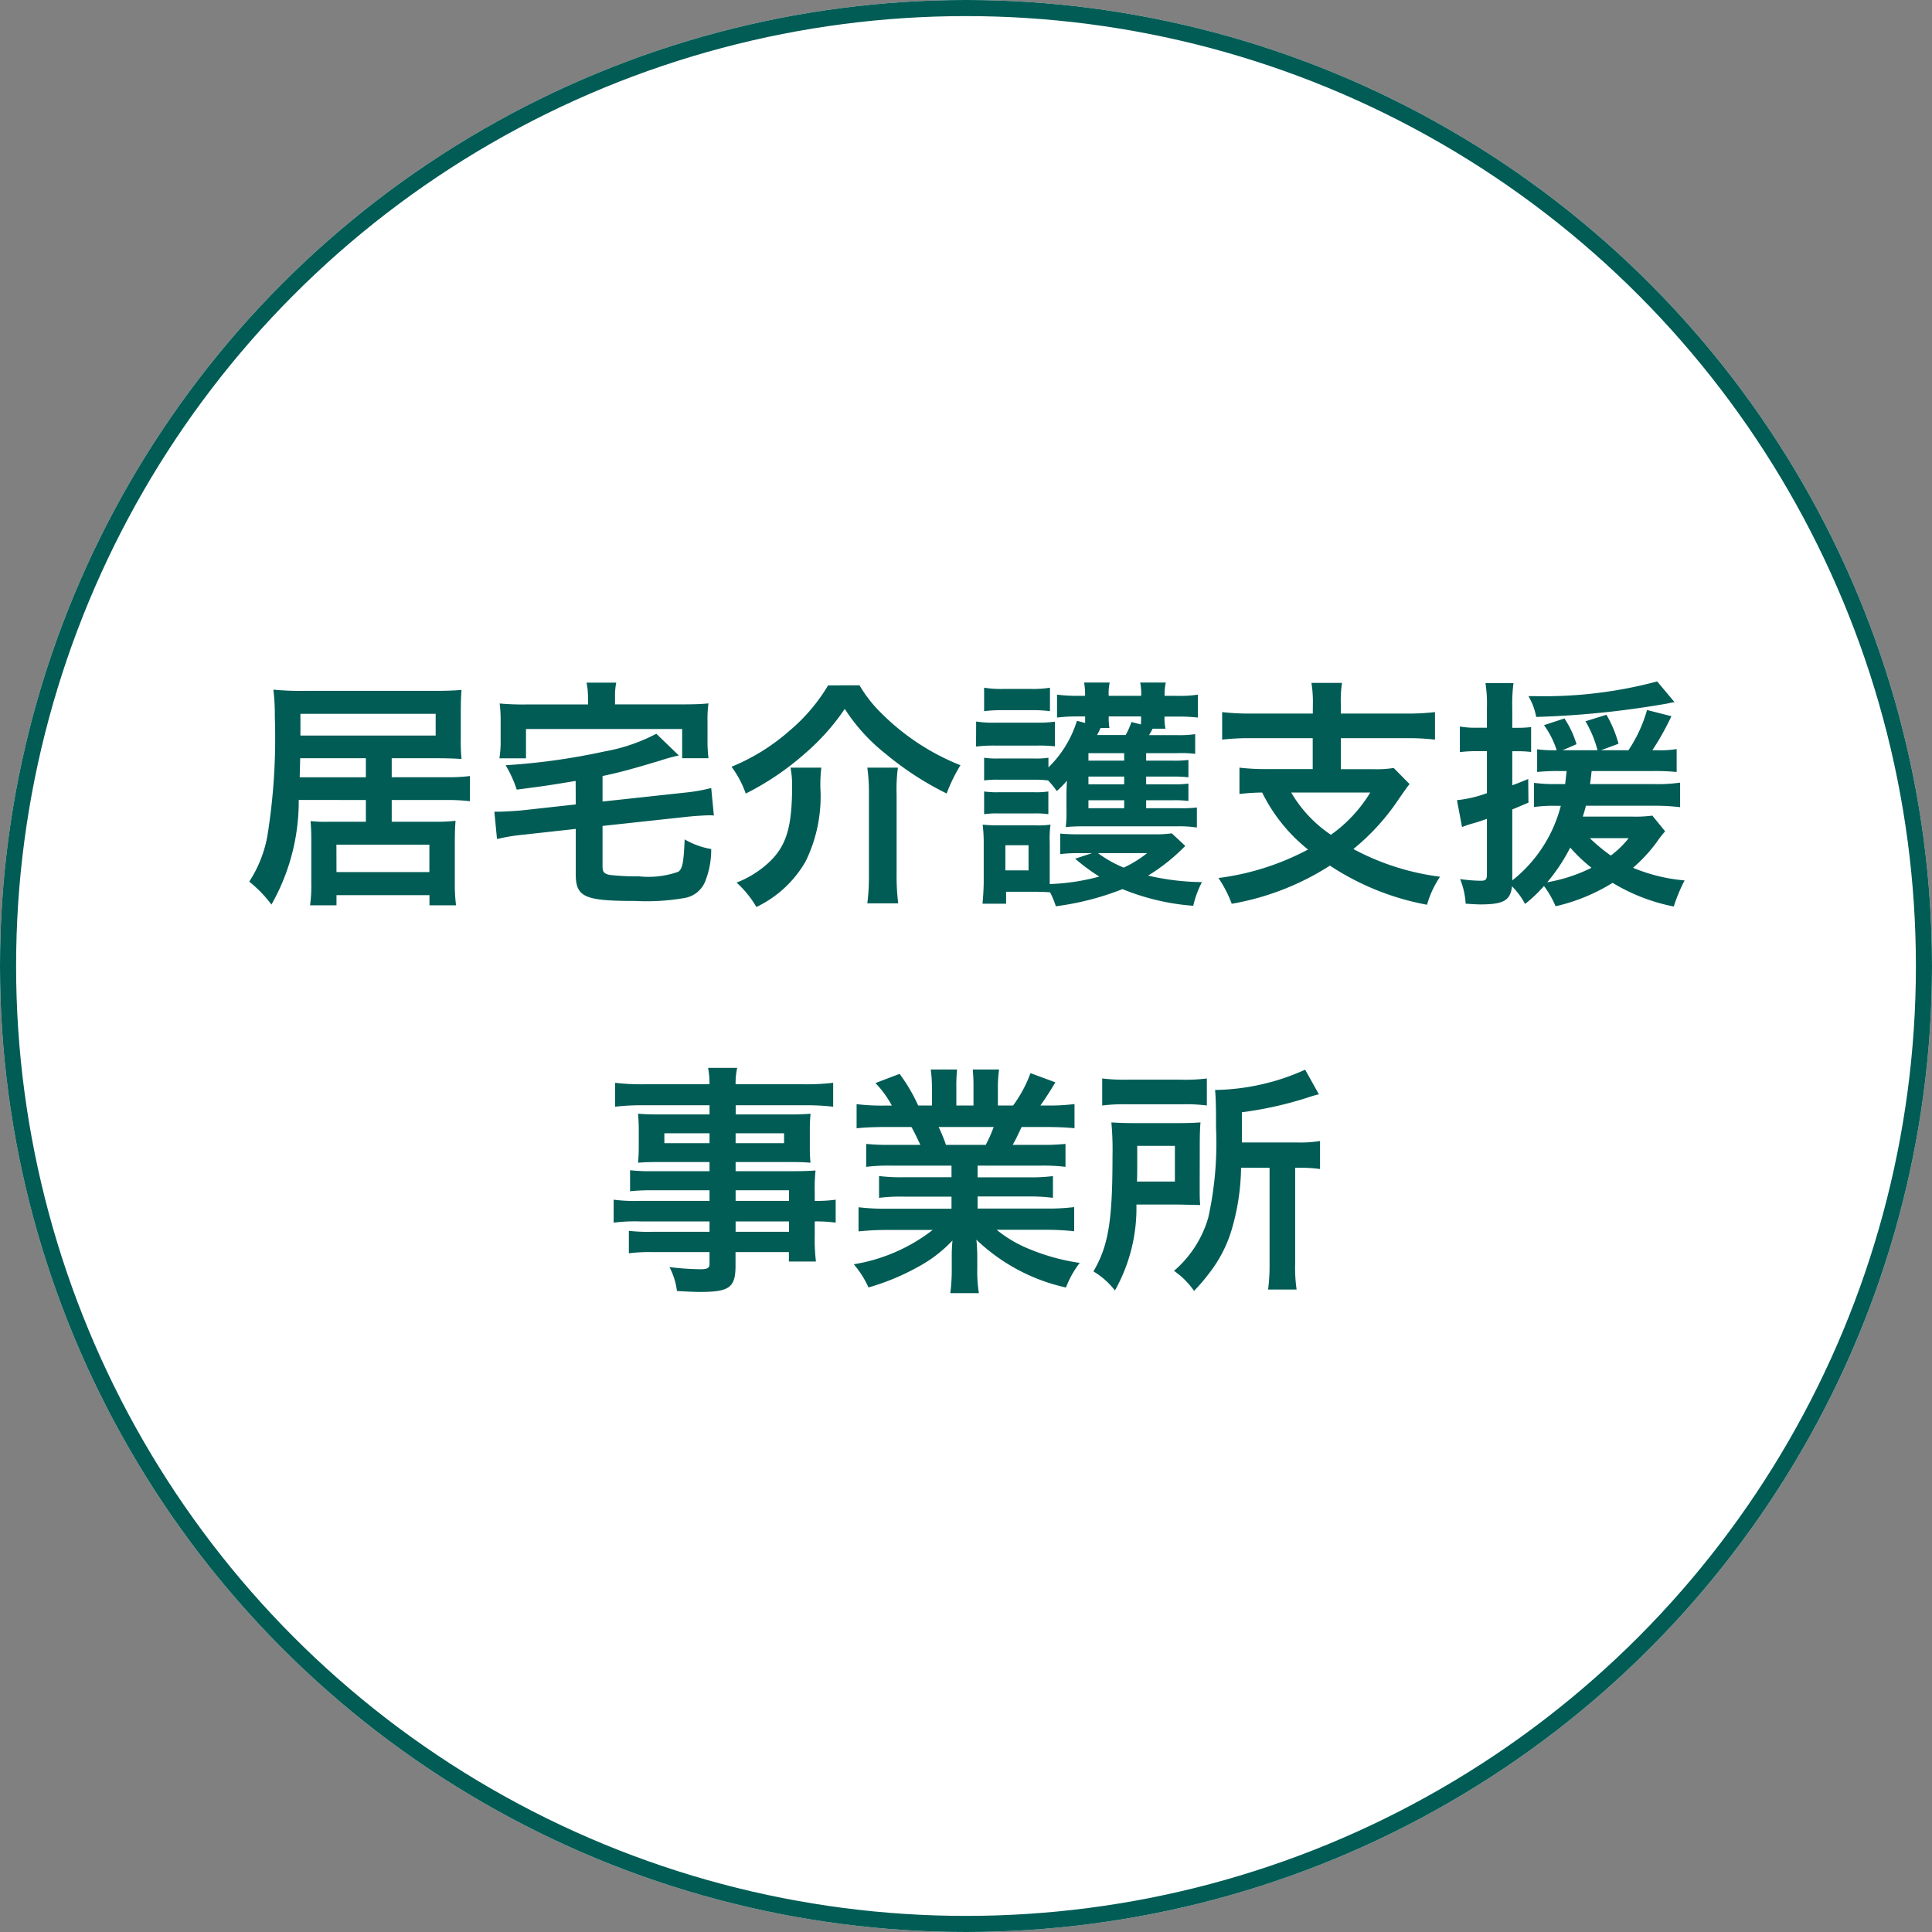
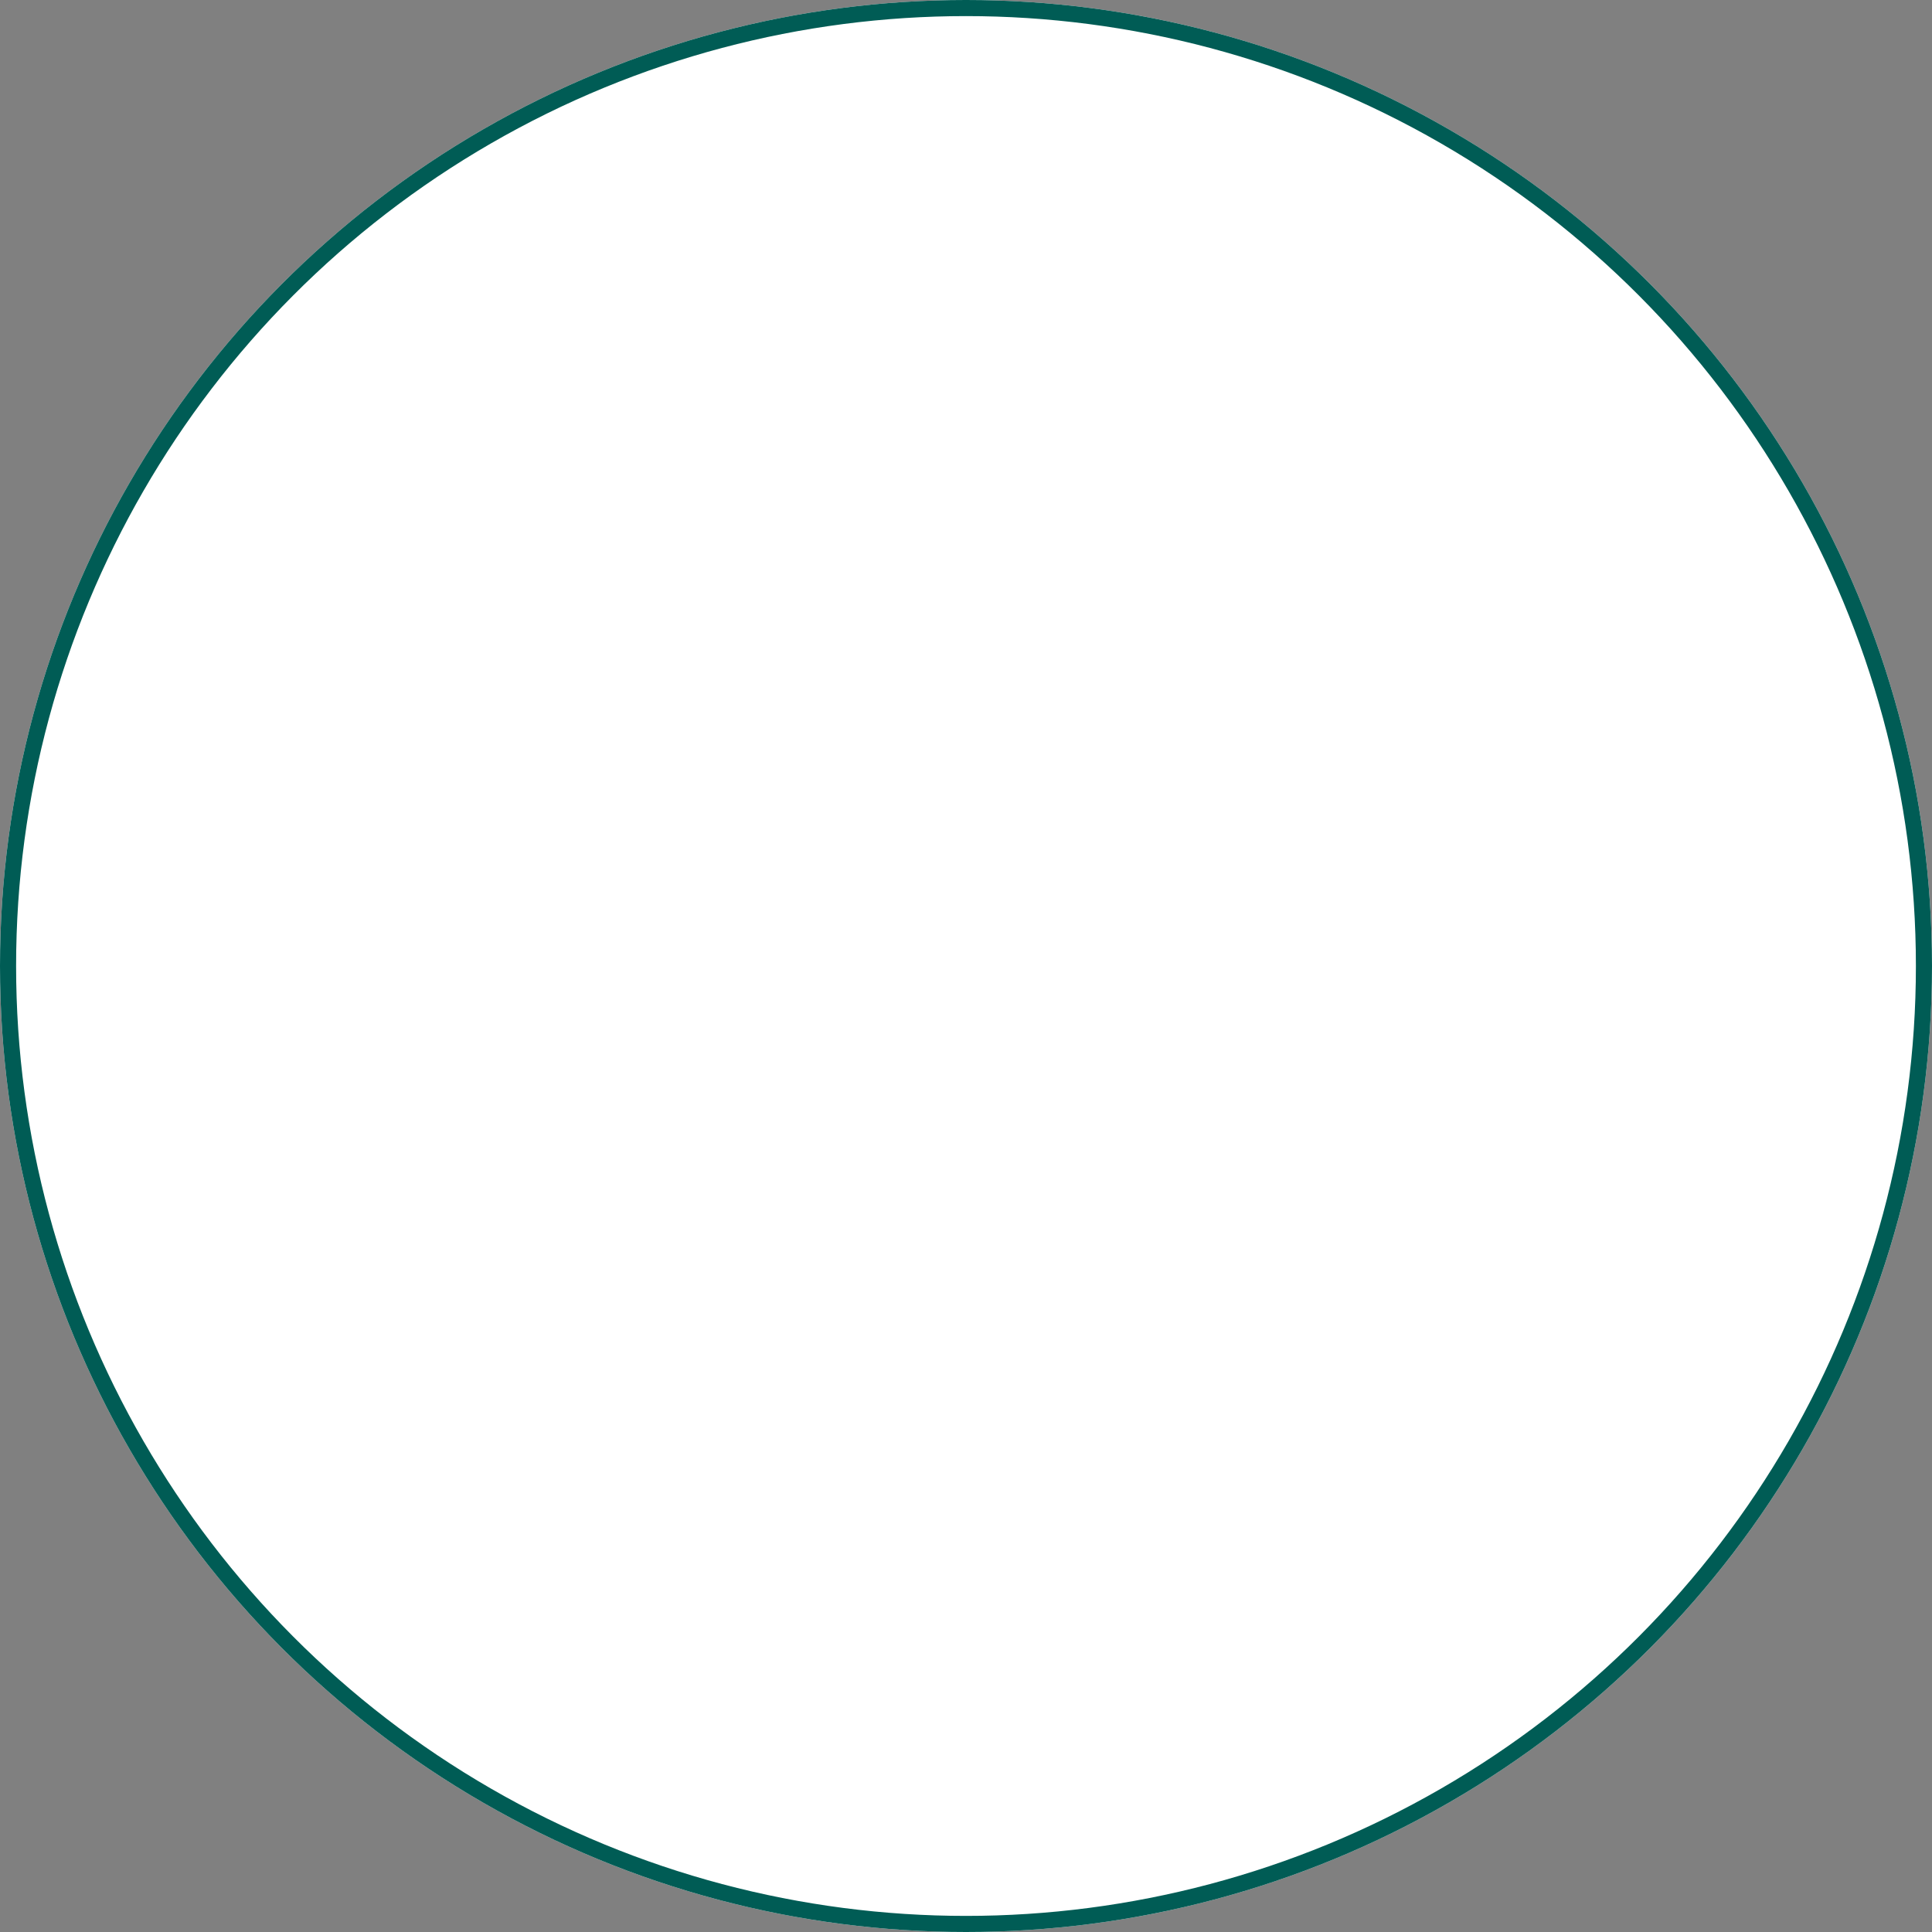
<svg xmlns="http://www.w3.org/2000/svg" width="120" height="120" viewBox="0 0 120 120">
  <rect x="0" y="0" width="120" height="120" fill="#808080" stroke="none" />
  <g id="グループ_41" data-name="グループ 41" transform="translate(-120 -660)">
    <g id="楕円形_8" data-name="楕円形 8" transform="translate(120 660)" fill="#fff" stroke="#005c55" stroke-width="1">
      <circle cx="60" cy="60" r="60" stroke="none" />
      <circle cx="60" cy="60" r="59.5" fill="none" />
    </g>
-     <path id="パス_6467" data-name="パス 6467" d="M-37.275-5.31v1.35H-39.51A8.954,8.954,0,0,1-40.71-4c.03.375.045.675.045,1.23V-.15a9.067,9.067,0,0,1-.075,1.38H-39.1V.6h5.775v.63h1.65a10.413,10.413,0,0,1-.075-1.455v-2.55c0-.51.015-.87.045-1.245a9.917,9.917,0,0,1-1.275.06H-35.67V-5.31h3.36a11.806,11.806,0,0,1,1.5.075V-6.8a10.608,10.608,0,0,1-1.485.075H-35.67V-7.905h2.7c.675,0,1.14.015,1.635.045a11.671,11.671,0,0,1-.045-1.32v-1.65c0-.555.015-.93.045-1.32-.45.045-.975.06-1.725.06h-7.98a17.8,17.8,0,0,1-1.98-.075,13.418,13.418,0,0,1,.09,1.695A38.268,38.268,0,0,1-43.4-3.03,7.75,7.75,0,0,1-44.52-.24a7.712,7.712,0,0,1,1.38,1.425,12.993,12.993,0,0,0,1.695-6.5Zm0-1.41h-4.11l.03-1.185h4.08ZM-41.34-9.315v-1.35h8.4v1.35Zm2.235,6.78h5.775v1.7H-39.1Zm14.865-2.5-3.405.375c-.4.03-1.05.075-1.35.075h-.3l.165,1.7a11.564,11.564,0,0,1,1.635-.27l3.255-.36v2.79C-24.24.72-23.715.96-20.55.96A13.75,13.75,0,0,0-17.505.78,1.681,1.681,0,0,0-16.17-.33a5.342,5.342,0,0,0,.345-1.935,4.841,4.841,0,0,1-1.65-.6c-.06,1.44-.135,1.815-.39,2.01a5.562,5.562,0,0,1-2.46.285,14.34,14.34,0,0,1-1.83-.09c-.345-.09-.42-.18-.42-.555V-3.7l5.265-.57c.405-.045,1.11-.09,1.38-.09a1.924,1.924,0,0,1,.27.015l-.165-1.71a10.739,10.739,0,0,1-1.62.285l-5.13.555V-6.8c1.005-.21,1.845-.435,3.585-.96a10.628,10.628,0,0,1,1.155-.315l-1.4-1.35a11.077,11.077,0,0,1-3.225,1.1,40.254,40.254,0,0,1-6.135.855,7.2,7.2,0,0,1,.69,1.515c1.83-.24,1.83-.24,3.66-.54Zm.765-6.21h-3.84a16.352,16.352,0,0,1-1.65-.06,7.835,7.835,0,0,1,.06,1.11v1.125a6.654,6.654,0,0,1-.075,1.17h1.65V-9.72h9.7v1.815h1.635a8.819,8.819,0,0,1-.06-1.155V-10.2a7.065,7.065,0,0,1,.06-1.11c-.51.045-.9.06-1.665.06H-21.8v-.48a4.173,4.173,0,0,1,.075-.87h-1.845a4.176,4.176,0,0,1,.09.87Zm14.91-1.185a11.121,11.121,0,0,1-2.4,2.82,12.723,12.723,0,0,1-3.6,2.235,6.177,6.177,0,0,1,.885,1.665,17.184,17.184,0,0,0,3.69-2.5,13.967,13.967,0,0,0,2.46-2.76,11.383,11.383,0,0,0,2.55,2.8A18.908,18.908,0,0,0-1.2-5.715,9.98,9.98,0,0,1-.345-7.47,14.52,14.52,0,0,1-5.28-10.725a8.161,8.161,0,0,1-1.335-1.71ZM-10.9-7.32a5.739,5.739,0,0,1,.1,1.1c0,2.685-.375,3.855-1.59,4.92A6.349,6.349,0,0,1-14.25-.18a6.279,6.279,0,0,1,1.23,1.515A6.99,6.99,0,0,0-9.96-1.5a9.179,9.179,0,0,0,.915-4.575,8.717,8.717,0,0,1,.06-1.245Zm4.77,0a10.9,10.9,0,0,1,.1,1.65V-.66a12.916,12.916,0,0,1-.1,1.77h1.92a13.447,13.447,0,0,1-.1-1.785v-4.98A10.229,10.229,0,0,1-4.23-7.32ZM11.19-5.295h1.65a6.878,6.878,0,0,1,.975.045V-6.33a6.591,6.591,0,0,1-.975.045H11.19v-.48h1.665a7.222,7.222,0,0,1,.96.045V-7.8a6.483,6.483,0,0,1-.96.045H11.19V-8.22h1.935a6.618,6.618,0,0,1,1.11.045V-9.4a6.9,6.9,0,0,1-1.14.06H11.37c.075-.135.12-.21.225-.4h.795a3.18,3.18,0,0,1-.06-.75h.8a9.917,9.917,0,0,1,1.275.06v-1.425a7.307,7.307,0,0,1-1.29.075h-.78a3.383,3.383,0,0,1,.075-.825h-1.59a3.507,3.507,0,0,1,.06.825H8.865a2.967,2.967,0,0,1,.06-.825H7.335a3.937,3.937,0,0,1,.06.825H6.93a9.877,9.877,0,0,1-1.275-.075v1.425A9.345,9.345,0,0,1,6.8-10.5h.6v.405l-.51-.135a6.875,6.875,0,0,1-1.77,2.895v-.6A5.014,5.014,0,0,1,4.2-7.89H2.07a5.567,5.567,0,0,1-.945-.045v1.41A5.66,5.66,0,0,1,2.07-6.57H4.2a6.208,6.208,0,0,1,.9.045,5.324,5.324,0,0,1,.54.66,6.109,6.109,0,0,0,.63-.645c-.015.27-.03.645-.03.75v1.05a7.753,7.753,0,0,1-.045,1.08A10.308,10.308,0,0,1,7.23-3.675h5.895A6.891,6.891,0,0,1,14.34-3.6V-4.845a7.824,7.824,0,0,1-1.02.045H11.19Zm-1.365,0V-4.8H7.605v-.495Zm0-.99H7.605v-.48h2.22Zm0-1.47H7.605V-8.22h2.22ZM8.91-9.78a3.742,3.742,0,0,1-.045-.72h2.01c0,.21,0,.285-.015.495l-.585-.15a4.419,4.419,0,0,1-.36.81H8.145c.165-.33.165-.33.21-.435Zm3.87,6.54a7.159,7.159,0,0,1-1.125.06H7.08a11.932,11.932,0,0,1-1.23-.045V-1.95a9.457,9.457,0,0,1,1.23-.06h.75l-1.05.345a12.041,12.041,0,0,0,1.5,1.11A13.333,13.333,0,0,1,5.2-.09V-2.7A5.917,5.917,0,0,1,5.25-3.78a5.531,5.531,0,0,1-.9.045H2.04A9.283,9.283,0,0,1,1.035-3.78,9.12,9.12,0,0,1,1.1-2.625v2.3c0,.465-.03,1-.075,1.455H2.49V.39H4.365c.285,0,.525.015.855.03a5.144,5.144,0,0,1,.36.87A17.244,17.244,0,0,0,9.72.225,14.447,14.447,0,0,0,14.115,1.26a6.156,6.156,0,0,1,.54-1.47A15.465,15.465,0,0,1,11.31-.615,11.875,11.875,0,0,0,13.62-2.46ZM11.25-2.01a7.134,7.134,0,0,1-1.455.9,7.644,7.644,0,0,1-1.6-.9ZM2.445-2.5h1.44v1.56H2.445ZM1.125-10.83a9.356,9.356,0,0,1,1.215-.06H4a8.924,8.924,0,0,1,1.215.06v-1.455A6.688,6.688,0,0,1,4-12.21H2.34a6.588,6.588,0,0,1-1.215-.075Zm-.5,2.2a9.065,9.065,0,0,1,1.215-.06H4.38a9.63,9.63,0,0,1,1.14.045v-1.53a7.991,7.991,0,0,1-1.215.06H1.845A6.688,6.688,0,0,1,.63-10.185Zm.5,4.2a5.56,5.56,0,0,1,.93-.045H4.17a5.567,5.567,0,0,1,.945.045v-1.41a5.109,5.109,0,0,1-.93.045H2.07a5.567,5.567,0,0,1-.945-.045ZM21.54-10.68h-3.8a14.781,14.781,0,0,1-1.83-.09v1.71a14.348,14.348,0,0,1,1.815-.09h3.81v1.92H18.8a14.024,14.024,0,0,1-1.815-.09v1.635a13.84,13.84,0,0,1,1.41-.09,10.392,10.392,0,0,0,2.85,3.54,16.177,16.177,0,0,1-5.565,1.77,7.429,7.429,0,0,1,.825,1.6,16.489,16.489,0,0,0,6.1-2.37,16.283,16.283,0,0,0,6.03,2.43,6.043,6.043,0,0,1,.81-1.74A15.476,15.476,0,0,1,24.06-2.265a13.993,13.993,0,0,0,2.79-3.06c.3-.435.54-.78.7-.975L26.565-7.3a6.528,6.528,0,0,1-1.275.075H23.28V-9.15h4.035a14.185,14.185,0,0,1,1.815.09v-1.71a14.614,14.614,0,0,1-1.83.09H23.28v-.585a7.274,7.274,0,0,1,.075-1.32h-1.9a7.306,7.306,0,0,1,.09,1.32Zm3.57,4.905A8.789,8.789,0,0,1,22.665-3.15,8,8,0,0,1,20.2-5.775ZM37.305-7.11c-.03.3-.045.405-.09.81H36.72a9.808,9.808,0,0,1-1.44-.075v1.5a9.133,9.133,0,0,1,1.41-.075h.255A8.654,8.654,0,0,1,33.93-.315v-4.41c.45-.18.525-.225,1.005-.42l-.015-1.47c-.48.2-.66.27-.99.39V-8.34h.39a6.608,6.608,0,0,1,.78.045V-9.84a6.608,6.608,0,0,1-.78.045h-.39V-11.04a10.032,10.032,0,0,1,.075-1.53h-1.74a8.392,8.392,0,0,1,.09,1.545V-9.8H31.71a5.5,5.5,0,0,1-1.035-.075v1.59a8.229,8.229,0,0,1,1.02-.06h.66v2.61a7.609,7.609,0,0,1-1.86.435L30.81-3.63a6.68,6.68,0,0,1,.72-.24c.36-.105.4-.12.825-.27V-.7c0,.33-.075.405-.375.405a9.358,9.358,0,0,1-1.29-.105,4.831,4.831,0,0,1,.345,1.53c.5.03.72.045.9.045,1.455,0,1.875-.24,1.98-1.125a4.716,4.716,0,0,1,.81,1.095A8.467,8.467,0,0,0,35.9.03a6,6,0,0,1,.72,1.26,11.558,11.558,0,0,0,3.54-1.455,11.7,11.7,0,0,0,3.8,1.47,10.116,10.116,0,0,1,.675-1.62A10.71,10.71,0,0,1,41.43-1.1a9.52,9.52,0,0,0,1.47-1.59,6.211,6.211,0,0,1,.525-.675l-.795-.975a8.026,8.026,0,0,1-1.275.06H38.31c.09-.285.12-.39.195-.675H42.63a13.768,13.768,0,0,1,1.725.09V-6.39a9.961,9.961,0,0,1-1.725.09H38.76c.045-.315.06-.45.1-.81h3.84a13.452,13.452,0,0,1,1.44.06V-8.475a6.06,6.06,0,0,1-1.17.075H42.63a16.928,16.928,0,0,0,1.185-2.115L42.3-10.9A8.789,8.789,0,0,1,41.145-8.4h-1.71l1.095-.405a7.546,7.546,0,0,0-.75-1.8l-1.305.405a6.854,6.854,0,0,1,.75,1.8H37.05l.87-.375a5.948,5.948,0,0,0-.75-1.6L35.9-9.96A5.481,5.481,0,0,1,36.69-8.4h-.075a7.888,7.888,0,0,1-1.14-.06v1.41a12.129,12.129,0,0,1,1.335-.06Zm.225,4.755A9.972,9.972,0,0,0,38.85-1.1,10,10,0,0,1,36.1-.2,11.222,11.222,0,0,0,37.53-2.355Zm3.63-.585a5.86,5.86,0,0,1-1.11,1.08,11.106,11.106,0,0,1-1.305-1.08Zm1.77-9.735a27.152,27.152,0,0,1-7.5.915h-.495a3.887,3.887,0,0,1,.48,1.29,56.459,56.459,0,0,0,8.19-.84,2.69,2.69,0,0,1,.405-.075ZM-15.93,19.59h-4.335a10.29,10.29,0,0,1-1.62-.075V20.94a10.743,10.743,0,0,1,1.65-.075h4.305v.645h-3.585a10.894,10.894,0,0,1-1.425-.06v1.395a10.224,10.224,0,0,1,1.485-.075h3.525v.72c0,.27-.12.345-.585.345A17.01,17.01,0,0,1-18.42,23.7a4.269,4.269,0,0,1,.465,1.485c.48.03,1.08.06,1.44.06,1.83,0,2.2-.285,2.2-1.635v-.84h3.315v.585h1.68a11.278,11.278,0,0,1-.075-1.62v-.87a8.912,8.912,0,0,1,1.3.075V19.515a8.475,8.475,0,0,1-1.3.075v-.525A10.15,10.15,0,0,1-9.345,17.7c-.42.03-.72.045-1.605.045h-3.36v-.57h3.45c.48,0,.87.015,1.2.045A9.478,9.478,0,0,1-9.7,16.215v-.99a10.211,10.211,0,0,1,.045-1.05c-.36.03-.69.045-1.26.045h-3.39v-.57h4.3a14.465,14.465,0,0,1,1.755.09V12.255a14.07,14.07,0,0,1-1.845.09H-14.31a4.238,4.238,0,0,1,.1-1.02H-16.02a5.543,5.543,0,0,1,.09,1.02h-4.02a13.914,13.914,0,0,1-1.845-.09V13.74a14.465,14.465,0,0,1,1.755-.09h4.11v.57h-3.165c-.57,0-.885-.015-1.275-.045.03.36.045.63.045,1.05v.99c0,.375-.015.69-.045,1.005.345-.03.72-.045,1.26-.045h3.18v.57h-3.525a11.227,11.227,0,0,1-1.41-.06V18.99a12.459,12.459,0,0,1,1.38-.06h3.555Zm1.62,0v-.66h3.315v.66Zm0,1.275h3.315v.645H-14.31Zm-1.62-5.475v.615h-2.805V15.39Zm1.62,0H-11.3v.615H-14.31ZM-.9,17.4v.72H-3.87a10.652,10.652,0,0,1-1.53-.075V19.4a10.779,10.779,0,0,1,1.53-.075H-.9v.75H-4.875a13.923,13.923,0,0,1-1.8-.09v1.5a16.489,16.489,0,0,1,1.815-.09h2.79a10.783,10.783,0,0,1-4.9,2.13,6.139,6.139,0,0,1,.915,1.44A14.512,14.512,0,0,0-3,23.7,8.343,8.343,0,0,0-.84,22.05a10.1,10.1,0,0,0-.045,1.02v.72a11.2,11.2,0,0,1-.09,1.53H.8a8.534,8.534,0,0,1-.1-1.515V23.07A10.267,10.267,0,0,0,.645,22a11.7,11.7,0,0,0,5.565,2.97,5.94,5.94,0,0,1,.855-1.53,12.874,12.874,0,0,1-3.12-.855,7.787,7.787,0,0,1-2.04-1.2H4.92a16.2,16.2,0,0,1,1.8.09v-1.5a13.249,13.249,0,0,1-1.815.09H.72v-.75H3.855A11.011,11.011,0,0,1,5.4,19.4v-1.35a10.882,10.882,0,0,1-1.545.075H.72V17.4H4.635a11.011,11.011,0,0,1,1.545.075V16.05a13.794,13.794,0,0,1-1.545.06H2.9c.21-.375.27-.51.555-1.11h1.5c.735,0,1.32.03,1.785.075v-1.5a12.163,12.163,0,0,1-1.695.09H4.62c.33-.465.57-.84.93-1.44l-1.545-.57a8,8,0,0,1-1.08,2.01H1.98V12.6a7.876,7.876,0,0,1,.075-1.17H.42a10.683,10.683,0,0,1,.045,1.11v1.125H-.6V12.54a10.1,10.1,0,0,1,.045-1.11H-2.19a8.343,8.343,0,0,1,.075,1.17v1.065H-2.97A10.6,10.6,0,0,0-4.125,11.7l-1.5.57a6.34,6.34,0,0,1,1.02,1.4h-.48a12.711,12.711,0,0,1-1.71-.09v1.5C-6.315,15.03-5.745,15-5.01,15h1.62c.165.285.33.63.555,1.11H-4.65A13.624,13.624,0,0,1-6.2,16.05v1.425A11.142,11.142,0,0,1-4.65,17.4Zm-.345-1.29A9.574,9.574,0,0,0-1.7,15h3.42a8.748,8.748,0,0,1-.495,1.11Zm20.1,1.425V23.46a11.944,11.944,0,0,1-.09,1.635h1.77a9.324,9.324,0,0,1-.09-1.62v-5.94h.225a8.355,8.355,0,0,1,1.32.075V15.87a7.614,7.614,0,0,1-1.455.09h-3.4V14.085a23.026,23.026,0,0,0,4.095-.915,6.322,6.322,0,0,1,.69-.2l-.855-1.53a14.049,14.049,0,0,1-5.595,1.26c.045.495.06.96.06,2.37a21.33,21.33,0,0,1-.48,5.55,6.854,6.854,0,0,1-2.13,3.315,4.909,4.909,0,0,1,1.245,1.245,11.548,11.548,0,0,0,.96-1.125,8.243,8.243,0,0,0,1.3-2.43,14.163,14.163,0,0,0,.66-4.095ZM8.46,13.665a10.525,10.525,0,0,1,1.53-.075H13.4a10,10,0,0,1,1.56.075v-1.68a10.276,10.276,0,0,1-1.635.075H10.08a11.278,11.278,0,0,1-1.62-.075Zm6.06,2.4q0-.878.045-1.35c-.465.03-.825.045-1.515.045H10.62c-.72,0-1.1-.015-1.59-.045A18.579,18.579,0,0,1,9.1,16.8c0,4.05-.255,5.58-1.185,7.17a4.724,4.724,0,0,1,1.335,1.185,10.438,10.438,0,0,0,1.335-5.34h2.49c.825.015,1.32.03,1.47.03-.03-.375-.03-.54-.03-1.2Zm-3.9,2.325c.015-.435.015-.57.015-1.14V16.17h2.34v2.22Z" transform="translate(180 715)" fill="#005c55" />
  </g>
</svg>